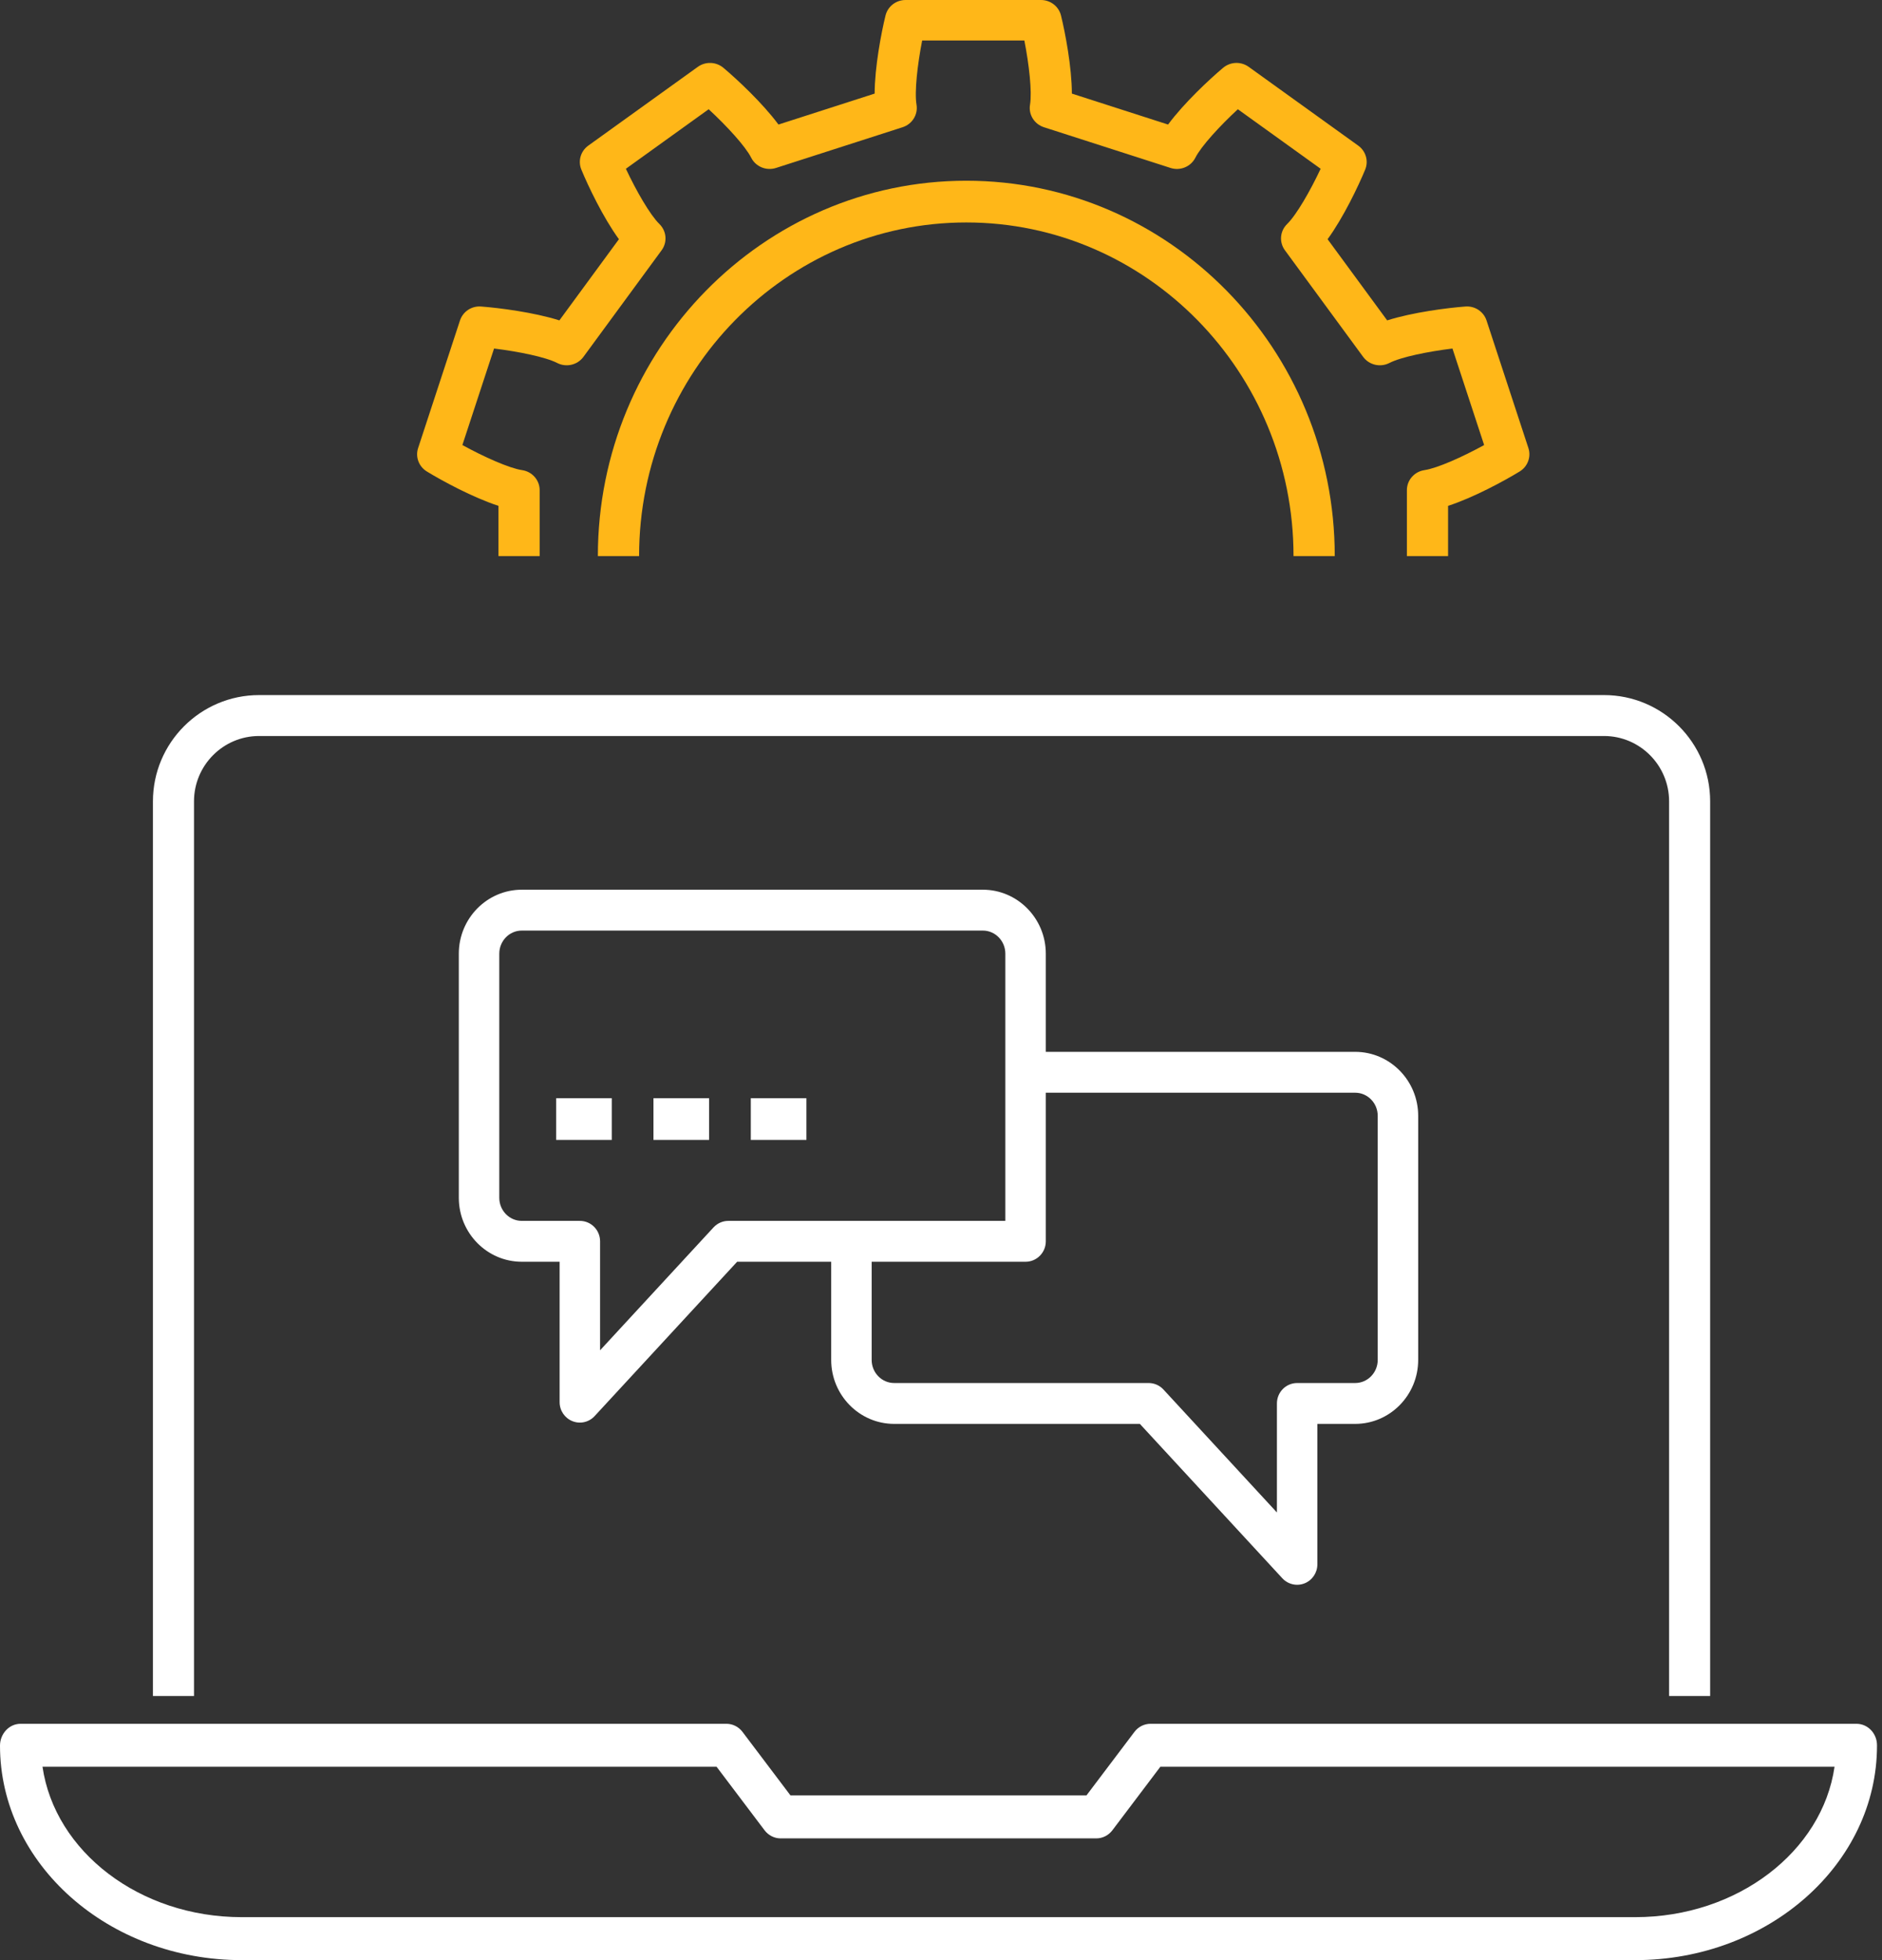
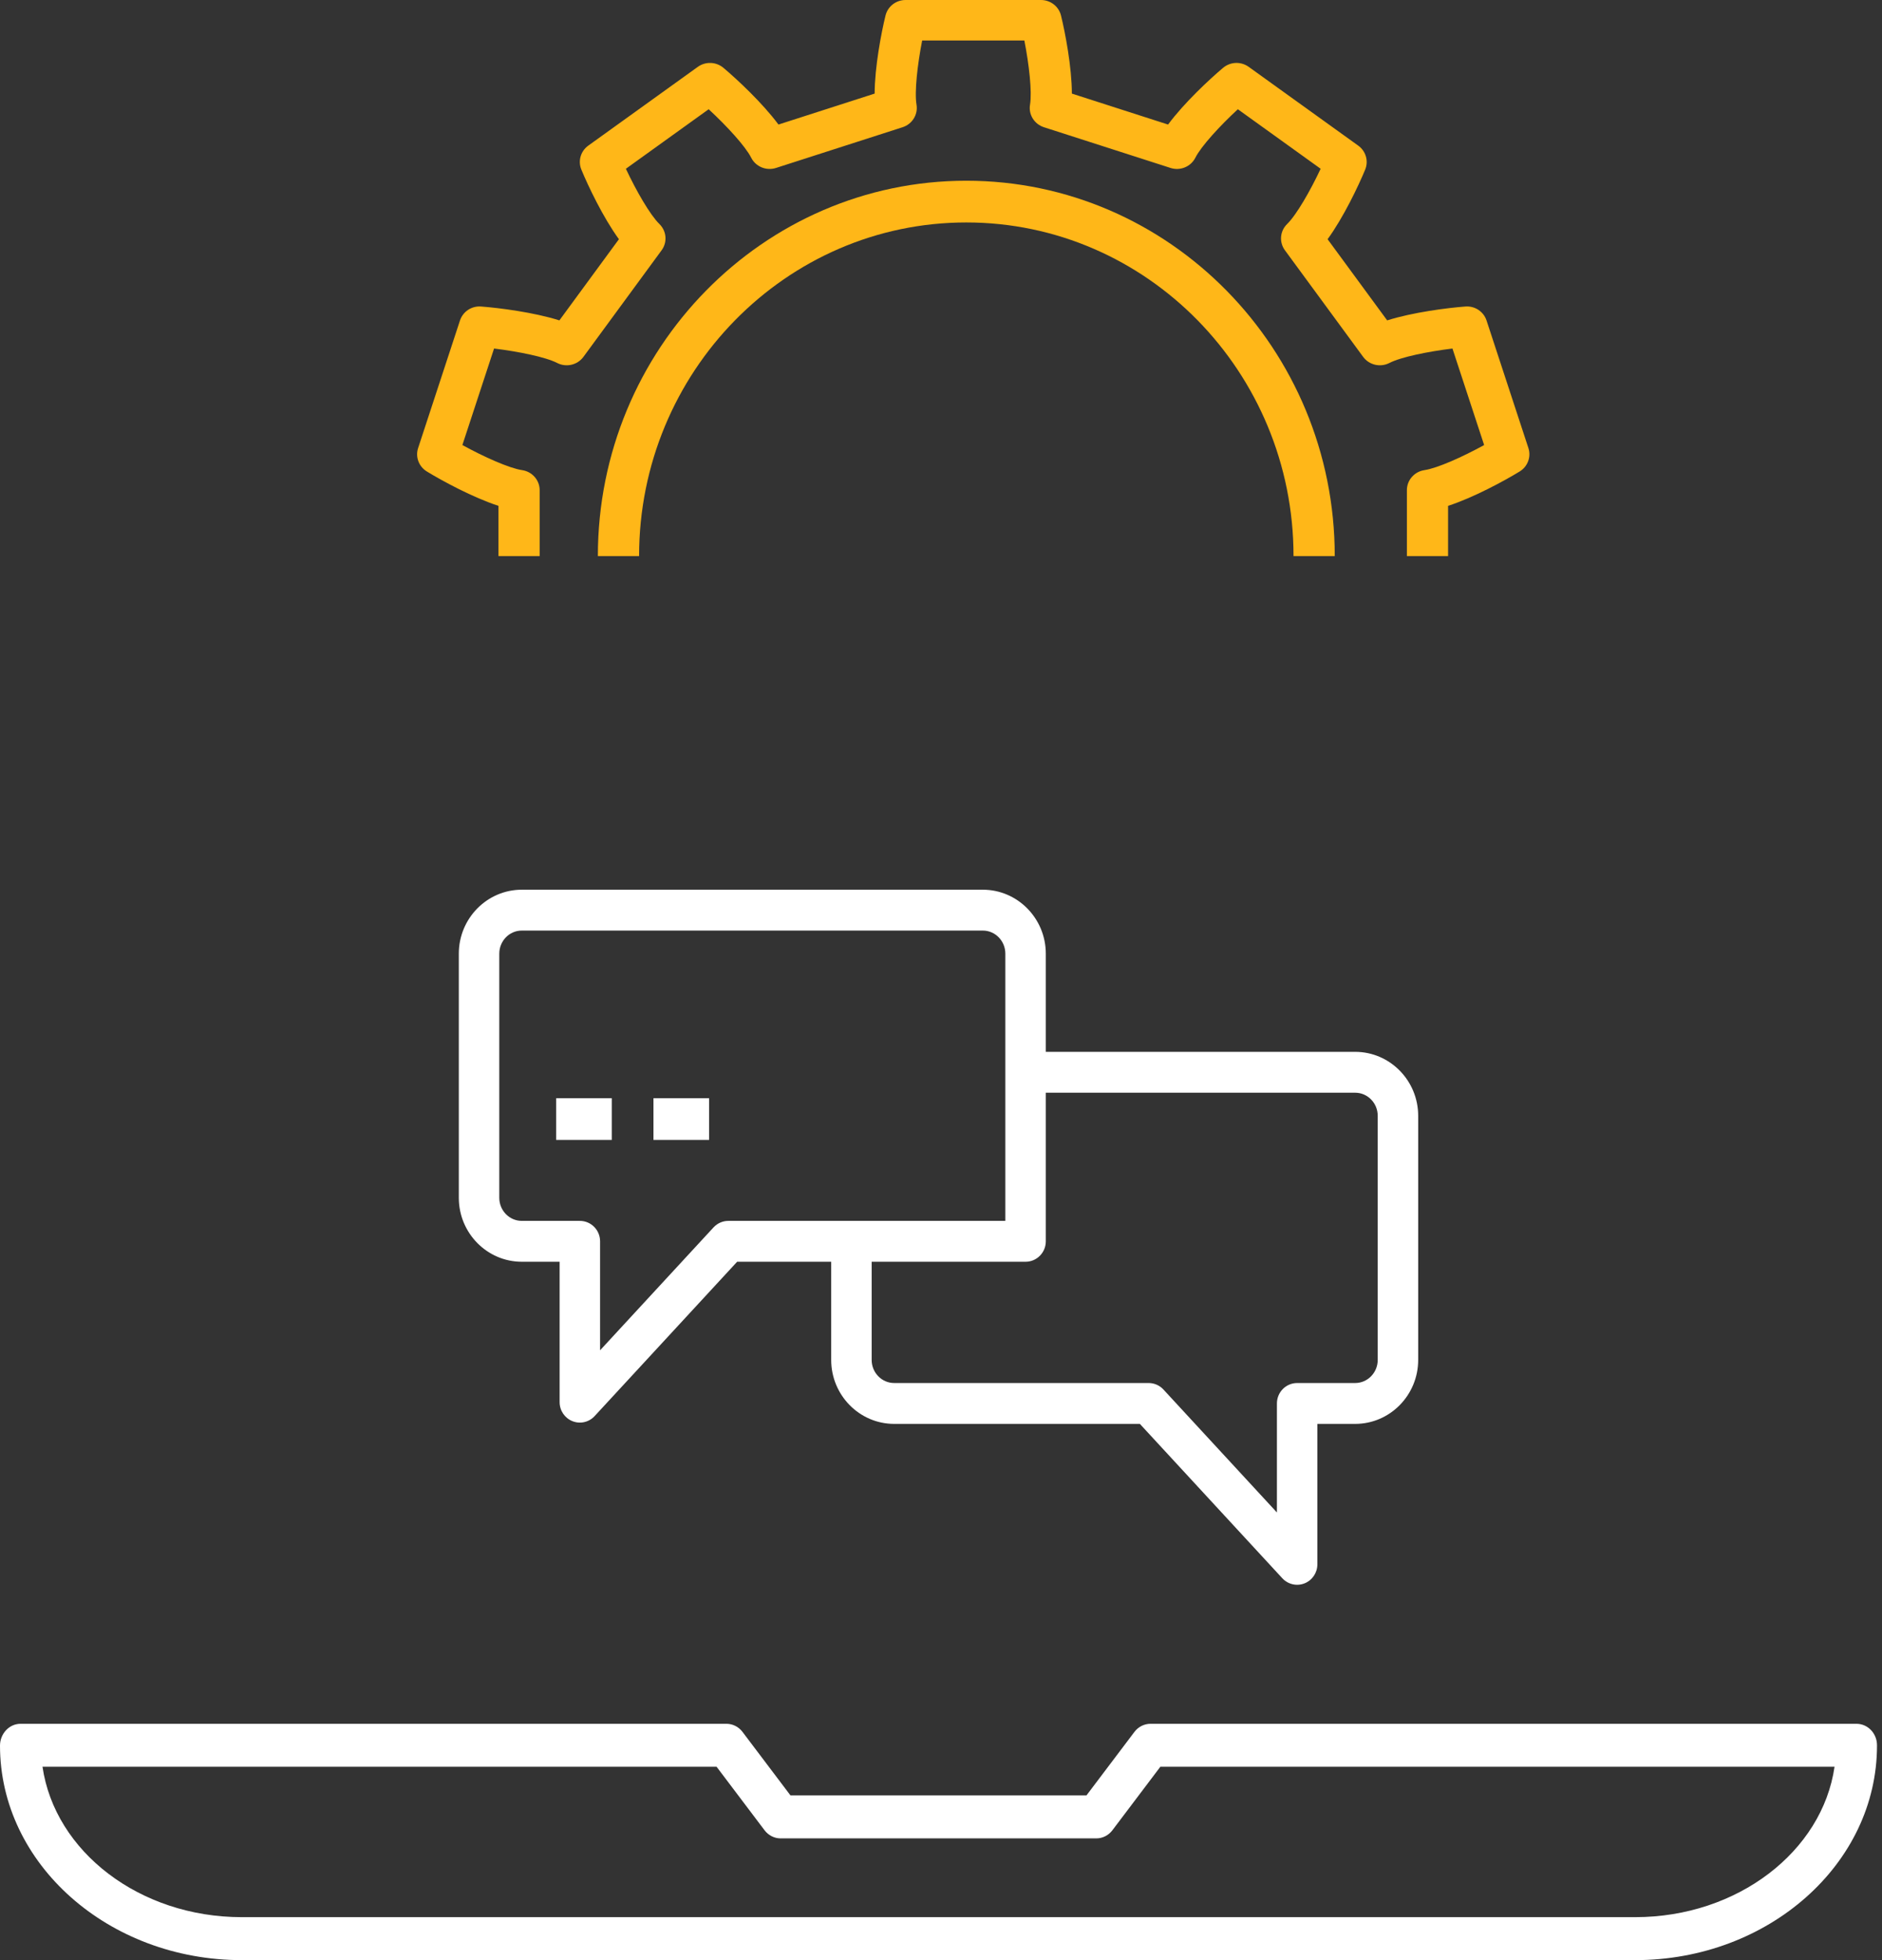
<svg xmlns="http://www.w3.org/2000/svg" width="96px" height="100px" viewBox="0 0 96 100" version="1.1">
  <rect x="0" y="0" width="96" height="100" fill="#333333" stroke="none" />
  <title>how to get your api icon</title>
  <g id="Data-&amp;-API" stroke="none" stroke-width="1" fill="none" fill-rule="evenodd">
    <g id="Infobelpro---B2B---Yellow-pages-API" transform="translate(-1290, -3125)">
      <g id="Contact" transform="translate(367, 2751)">
        <g id="How-to-get-your-API?" transform="translate(825, 110)">
          <g id="how-to-get-your-api-icon" transform="translate(98, 264)">
-             <path d="M9.896,40.883 C9.896,39.045 11.385,37.549 13.215,37.549 L81.821,37.549 C83.651,37.549 85.14,39.045 85.14,40.883 L85.14,86.525 L87.234,86.525 L87.234,40.883 C87.234,37.893 84.806,35.461 81.821,35.461 L13.215,35.461 C10.23,35.461 7.801,37.893 7.801,40.883 L7.801,86.525 L9.896,86.525 L9.896,40.883 Z" id="Fill-1" fill="#FFFFFF" />
            <path d="M83.41,97.808 L12.332,97.808 C7.117,97.808 2.799,94.461 2.168,90.135 L36.553,90.135 L38.999,93.374 C39.197,93.636 39.499,93.789 39.818,93.789 L55.924,93.789 C56.243,93.789 56.545,93.636 56.743,93.374 L59.189,90.135 L93.579,90.135 C92.955,94.454 88.632,97.808 83.41,97.808 M94.7,87.943 L58.684,87.943 C58.365,87.943 58.063,88.096 57.865,88.359 L55.419,91.598 L40.323,91.598 L37.877,88.359 C37.679,88.096 37.377,87.943 37.058,87.943 L1.045,87.943 C0.468,87.943 0,88.452 0,89.057 C0,95.091 5.532,100 12.332,100 L83.41,100 C90.211,100 95.745,95.091 95.745,89.057 L95.745,89.039 C95.745,88.434 95.277,87.943 94.7,87.943" id="Fill-3" fill="#FFFFFF" />
            <path d="M37.152,62.286 C36.866,62.286 36.593,62.407 36.397,62.618 L30.61,68.888 L30.61,63.329 C30.61,62.753 30.148,62.286 29.578,62.286 L26.617,62.286 C25.983,62.286 25.468,61.758 25.468,61.107 L25.468,48.654 C25.468,48.004 25.983,47.475 26.617,47.475 L50.133,47.475 C50.766,47.475 51.282,48.004 51.282,48.654 L51.282,62.286 L37.152,62.286 Z M53.346,63.329 L53.346,55.747 L69.127,55.747 C69.761,55.747 70.277,56.276 70.277,56.926 L70.277,69.379 C70.277,70.029 69.761,70.558 69.127,70.558 L66.167,70.558 C65.597,70.558 65.135,71.025 65.135,71.601 L65.135,77.162 L59.347,70.89 C59.152,70.678 58.879,70.558 58.593,70.558 L45.612,70.558 C44.978,70.558 44.463,70.029 44.463,69.379 L44.463,64.371 L52.314,64.371 C52.883,64.371 53.346,63.905 53.346,63.329 L53.346,63.329 Z M45.612,72.643 L58.144,72.643 L65.412,80.52 C65.611,80.735 65.886,80.851 66.167,80.851 C66.294,80.851 66.422,80.827 66.545,80.778 C66.939,80.622 67.198,80.237 67.198,79.809 L67.198,72.643 L69.127,72.643 C70.899,72.643 72.341,71.179 72.341,69.379 L72.341,56.926 C72.341,55.126 70.899,53.662 69.127,53.662 L53.346,53.662 L53.346,48.654 C53.346,46.854 51.904,45.39 50.133,45.39 L26.617,45.39 C24.846,45.39 23.404,46.854 23.404,48.654 L23.404,61.107 C23.404,62.907 24.846,64.371 26.617,64.371 L28.546,64.371 L28.546,71.534 C28.546,71.962 28.806,72.347 29.2,72.504 C29.323,72.553 29.451,72.577 29.578,72.577 C29.858,72.577 30.134,72.461 30.332,72.245 L37.601,64.371 L42.399,64.371 L42.399,69.379 C42.399,71.179 43.841,72.643 45.612,72.643 L45.612,72.643 Z" id="Fill-6" fill="#FFFFFF" />
            <polygon id="Fill-8" fill="#FFFFFF" points="28.369 58.156 31.206 58.156 31.206 56.028 28.369 56.028" />
            <polygon id="Fill-10" fill="#FFFFFF" points="33.333 58.156 36.17 58.156 36.17 56.028 33.333 56.028" />
-             <polygon id="Fill-11" fill="#FFFFFF" points="38.298 58.156 41.135 58.156 41.135 56.028 38.298 56.028" />
            <path d="M68.085,28.369 L68.085,28.369 C68.085,17.81 59.654,9.22 49.291,9.22 C38.928,9.22 30.497,17.81 30.497,28.369 L30.497,28.369 L32.6,28.369 L32.6,28.369 C32.6,18.984 40.087,11.349 49.291,11.349 C58.495,11.349 65.982,18.984 65.982,28.369 L65.982,28.369 L68.085,28.369 Z" id="Fill-12" fill="#FFB718" />
            <path d="M21.772,24.053 C22.552,24.53 24.124,25.384 25.427,25.807 L25.427,28.369 L27.528,28.369 L27.528,25.007 C27.528,24.495 27.147,24.061 26.633,23.985 C25.974,23.888 24.678,23.306 23.586,22.705 L25.202,17.781 C26.441,17.932 27.832,18.215 28.421,18.518 C28.884,18.756 29.454,18.623 29.76,18.207 L33.749,12.768 C34.051,12.355 34.003,11.789 33.637,11.43 C33.157,10.961 32.452,9.732 31.926,8.61 L36.149,5.573 C37.063,6.418 38.021,7.457 38.318,8.046 C38.55,8.505 39.089,8.727 39.585,8.568 L46.04,6.491 C46.533,6.332 46.835,5.844 46.751,5.342 C46.641,4.686 46.8,3.283 47.039,2.067 L52.252,2.067 C52.492,3.284 52.651,4.688 52.541,5.34 C52.456,5.843 52.758,6.332 53.251,6.491 L59.708,8.568 C60.204,8.728 60.743,8.505 60.975,8.046 C61.273,7.455 62.23,6.417 63.142,5.573 L67.365,8.61 C66.839,9.733 66.134,10.962 65.655,11.43 C65.288,11.788 65.24,12.355 65.543,12.768 L69.534,18.207 C69.839,18.623 70.41,18.756 70.873,18.518 C71.46,18.215 72.85,17.932 74.089,17.781 L75.705,22.705 C74.614,23.306 73.318,23.888 72.659,23.985 C72.145,24.061 71.765,24.495 71.765,25.007 L71.765,28.369 L73.866,28.369 L73.866,25.807 C75.167,25.384 76.739,24.53 77.519,24.053 C77.928,23.802 78.111,23.309 77.963,22.858 L75.828,16.351 C75.679,15.896 75.233,15.599 74.747,15.638 C73.834,15.707 72.06,15.933 70.759,16.345 L67.72,12.204 C68.524,11.102 69.29,9.493 69.637,8.653 C69.818,8.214 69.672,7.71 69.283,7.43 L63.695,3.41 C63.301,3.127 62.761,3.147 62.391,3.459 C61.693,4.045 60.391,5.261 59.583,6.354 L54.676,4.775 C54.672,3.421 54.338,1.674 54.121,0.791 C54.007,0.327 53.585,0 53.1,0 L46.191,0 C45.706,0 45.284,0.327 45.17,0.791 C44.953,1.672 44.62,3.419 44.615,4.775 L39.709,6.354 C38.902,5.262 37.598,4.046 36.9,3.459 C36.53,3.148 35.99,3.127 35.596,3.41 L30.007,7.43 C29.619,7.71 29.473,8.214 29.655,8.653 C30.001,9.492 30.767,11.101 31.571,12.204 L28.534,16.345 C27.232,15.933 25.457,15.707 24.543,15.638 C24.055,15.599 23.613,15.897 23.463,16.351 L21.328,22.858 C21.179,23.309 21.363,23.802 21.772,24.053" id="Fill-13" fill="#FFB718" />
          </g>
        </g>
      </g>
    </g>
  </g>
</svg>